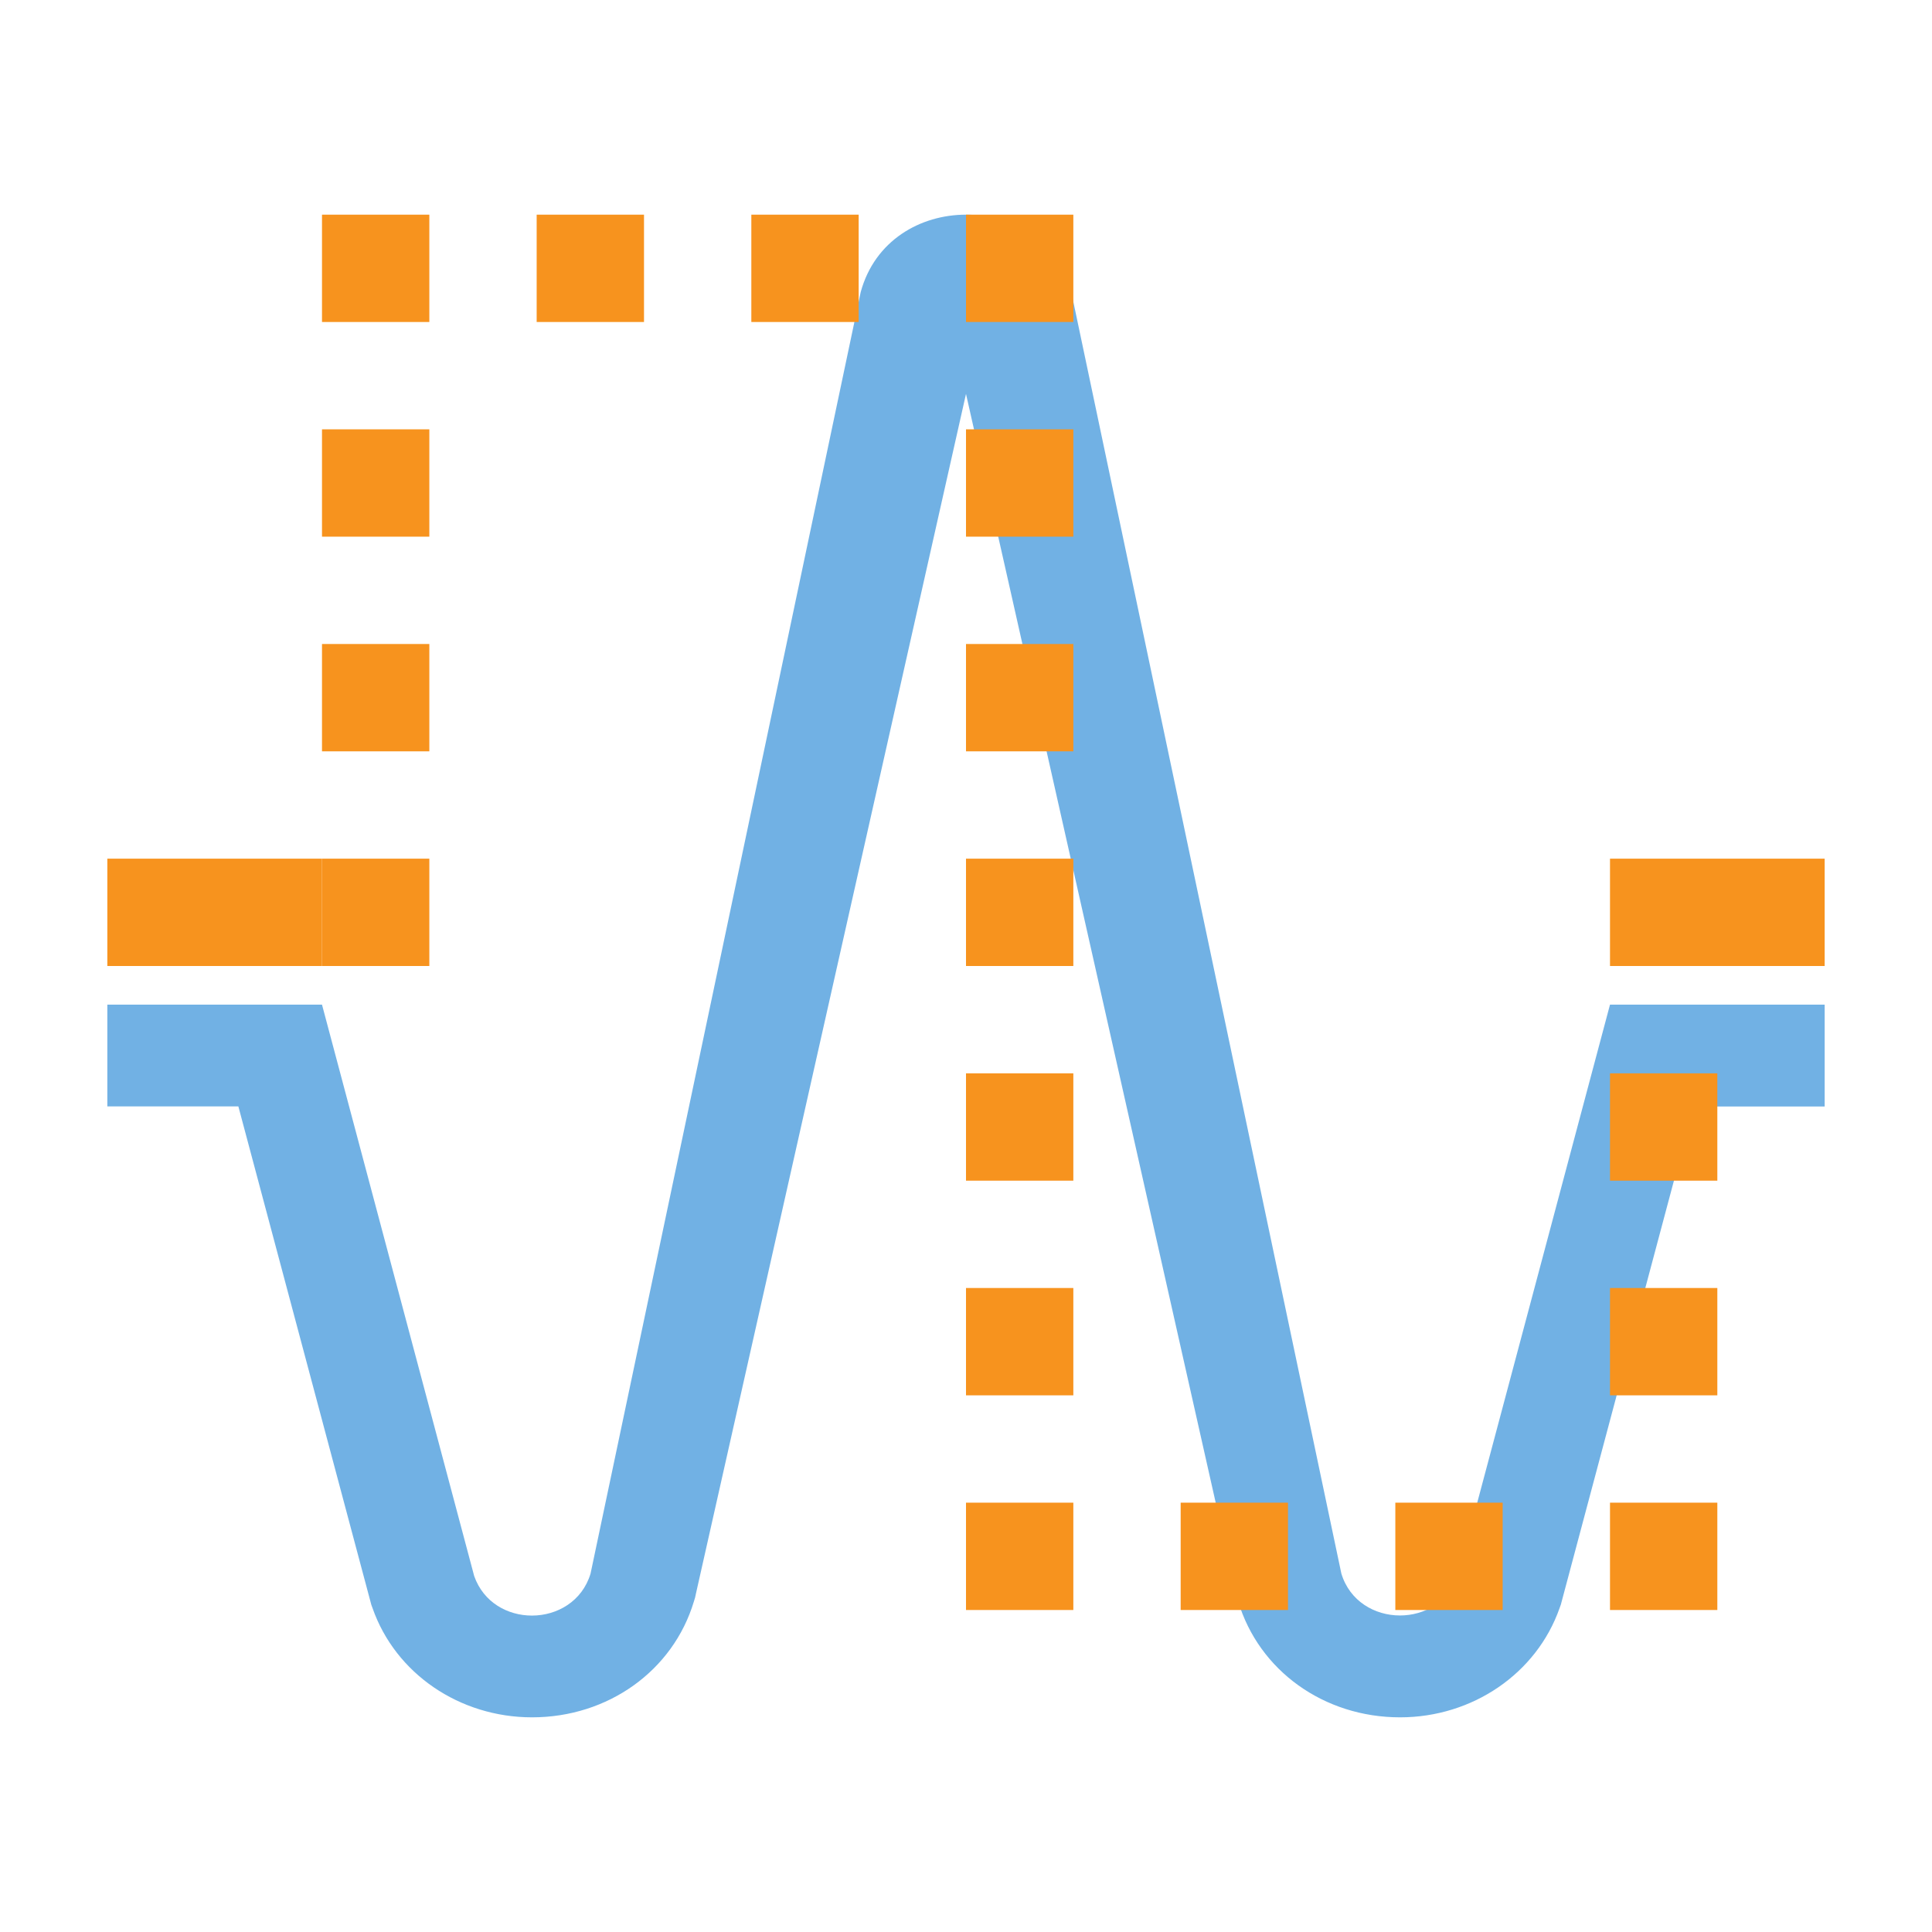
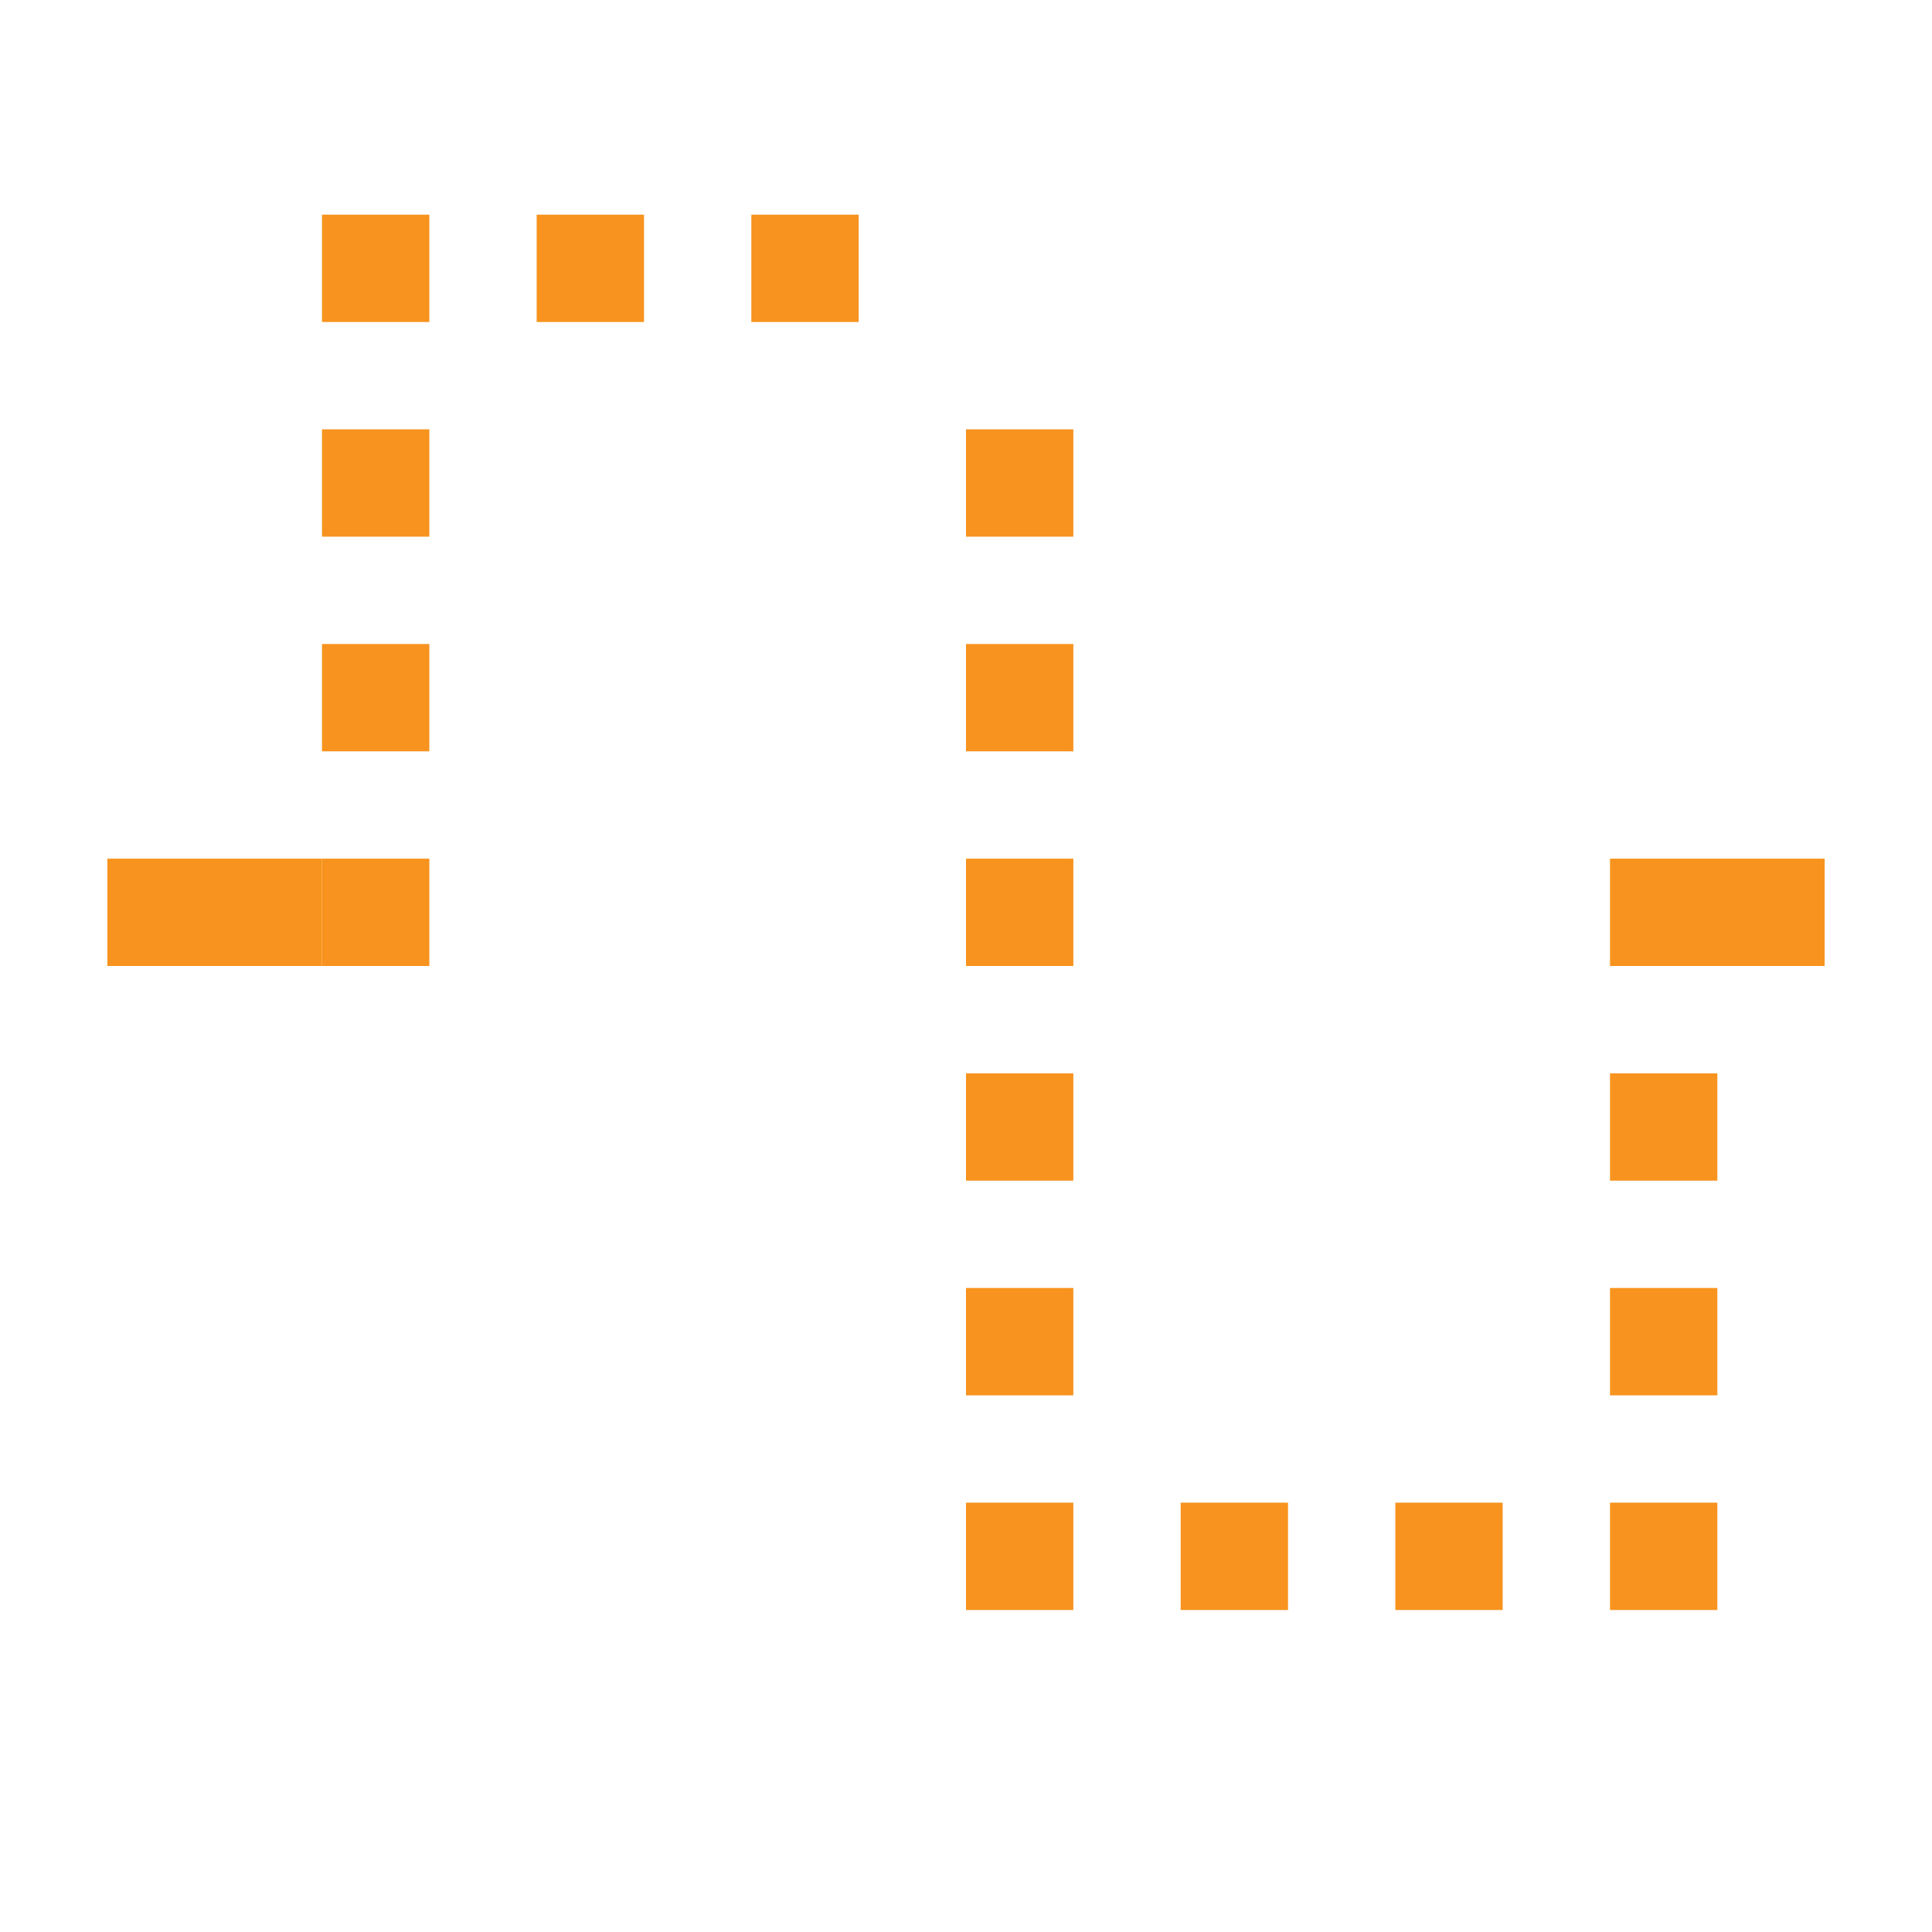
<svg xmlns="http://www.w3.org/2000/svg" version="1.1" id="img" x="0px" y="0px" width="18px" height="18px" viewBox="0 0 18 18" style="enable-background:new 0 0 18 18;" xml:space="preserve">
  <g id="smoothing.default">
    <g>
-       <path style="fill:#71B1E4;" d="M2.221,10.309l1.229,4.607l0.009,0.034l0.012,0.033C3.684,15.592,4.281,16,4.957,16    c0.708,0,1.314-0.434,1.508-1.08l0.011-0.036l0.008-0.037L9,3.67c0.002-0.001,2.517,11.177,2.517,11.177l0.008,0.037l0.011,0.036    c0.194,0.646,0.8,1.08,1.508,1.08c0.675,0,1.272-0.408,1.486-1.017l0.012-0.033l0.009-0.034l1.229-4.607H16h1V9.36h-2    l-1.419,5.323c-0.087,0.246-0.312,0.368-0.538,0.368c-0.234,0-0.468-0.132-0.546-0.391L9.981,2.721C9.85,2.24,9.425,2,9,2    S8.15,2.24,8.019,2.721l-2.517,11.94c-0.078,0.259-0.312,0.391-0.546,0.391c-0.226,0-0.451-0.122-0.538-0.368L3,9.36H1v0.948h1    H2.221z" />
-     </g>
+       </g>
    <rect x="1" y="8" style="fill:#F7931E;" width="2" height="1" />
    <rect x="15" y="8" style="fill:#F7931E;" width="2" height="1" />
    <rect x="3" y="8" style="fill:#F7931E;" width="1" height="1" />
    <rect x="3" y="6" style="fill:#F7931E;" width="1" height="1" />
    <rect x="3" y="4" style="fill:#F7931E;" width="1" height="1" />
-     <rect x="9" y="2" style="fill:#F7931E;" width="1" height="1" />
    <rect x="9" y="4" style="fill:#F7931E;" width="1" height="1" />
    <rect x="9" y="6" style="fill:#F7931E;" width="1" height="1" />
    <rect x="9" y="8" style="fill:#F7931E;" width="1" height="1" />
    <rect x="9" y="10" style="fill:#F7931E;" width="1" height="1" />
    <rect x="9" y="12" style="fill:#F7931E;" width="1" height="1" />
    <rect x="15" y="10" style="fill:#F7931E;" width="1" height="1" />
    <rect x="15" y="12" style="fill:#F7931E;" width="1" height="1" />
    <rect x="9" y="14" style="fill:#F7931E;" width="1" height="1" />
    <rect x="11" y="14" style="fill:#F7931E;" width="1" height="1" />
    <rect x="13" y="14" style="fill:#F7931E;" width="1" height="1" />
    <rect x="15" y="14" style="fill:#F7931E;" width="1" height="1" />
    <rect x="3" y="2" style="fill:#F7931E;" width="1" height="1" />
    <rect x="5" y="2" style="fill:#F7931E;" width="1" height="1" />
    <rect x="7" y="2" style="fill:#F7931E;" width="1" height="1" />
  </g>
</svg>